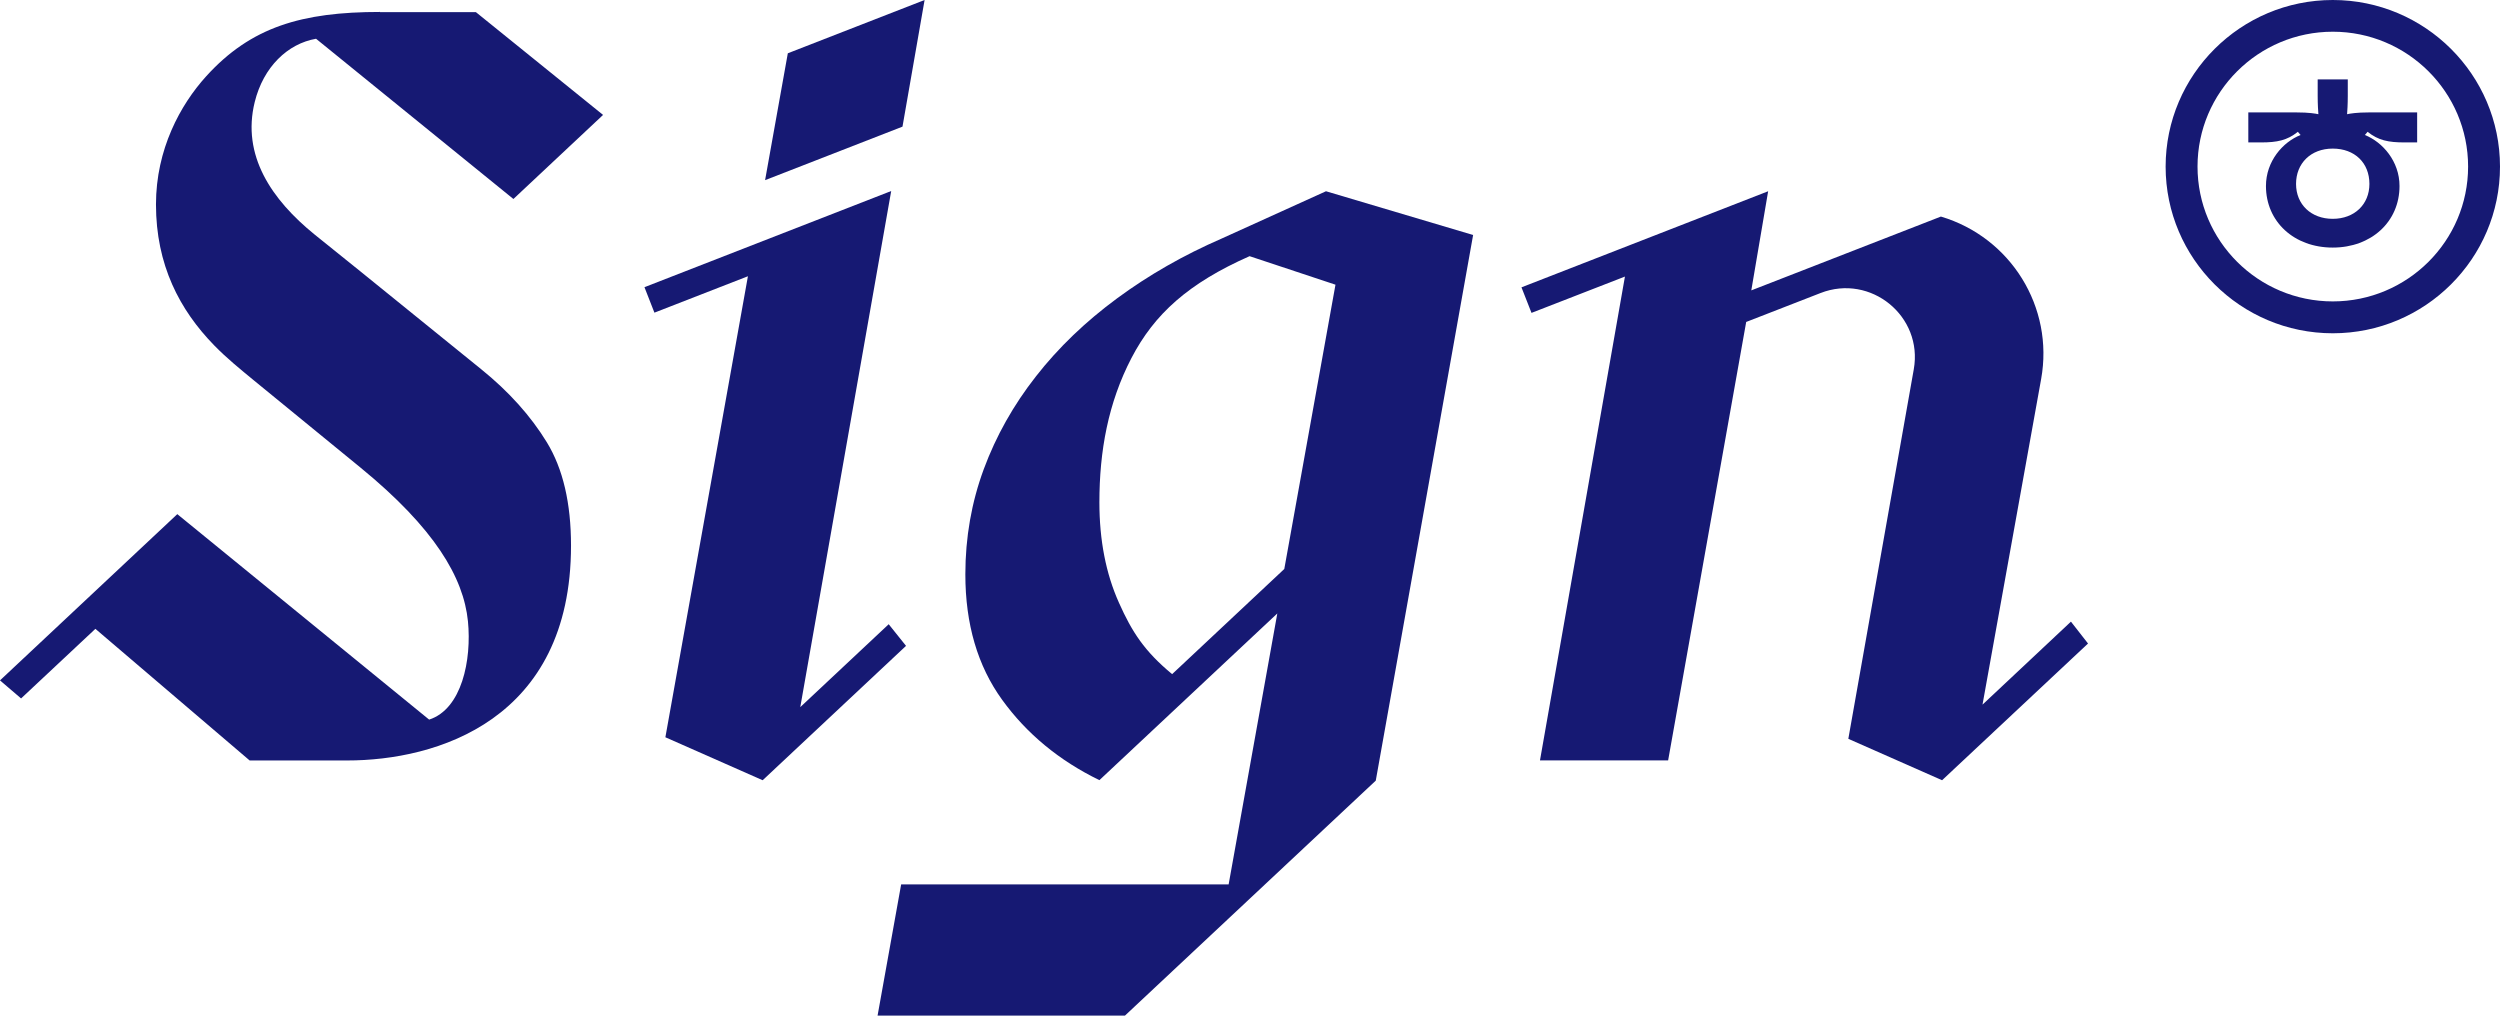
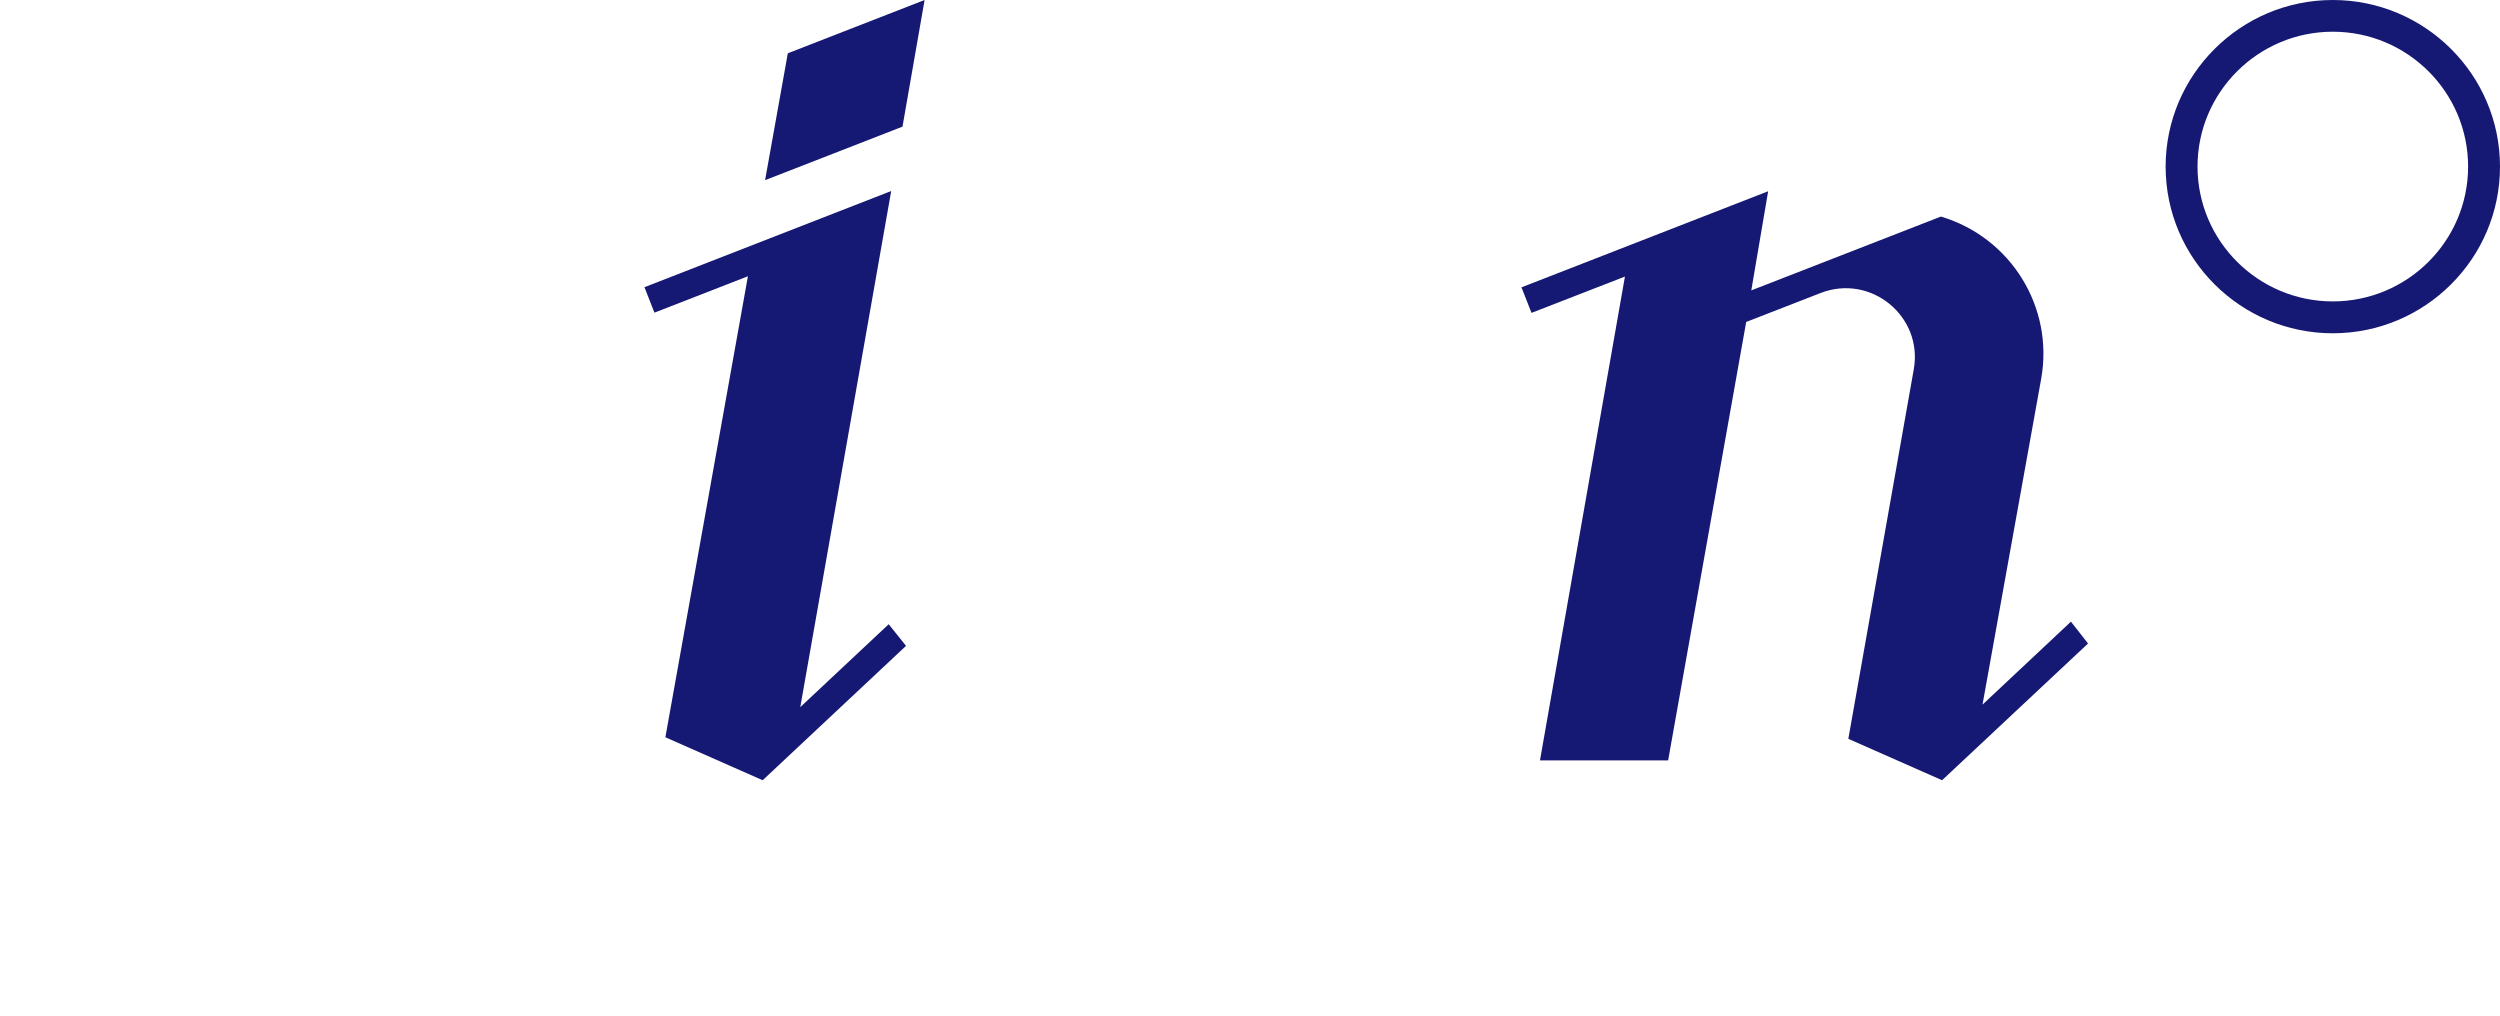
<svg xmlns="http://www.w3.org/2000/svg" width="320" height="130" viewBox="0 0 320 130" fill="none">
  <path d="M118.348 0L100.841 6.82L97.931 23.06L115.519 16.21L118.348 0Z" fill="#161973" />
-   <path d="M156.363 30.54C151.507 32.65 147.042 35.2 142.999 38.18C138.956 41.16 135.485 44.48 132.605 48.17C129.716 51.85 127.488 55.82 125.923 60.05C124.358 64.29 123.565 68.78 123.565 73.52C123.565 79.88 125.131 85.23 128.271 89.57C131.411 93.91 135.555 97.34 140.722 99.86L163.496 78.52L157.266 113.2H115.348L112.329 130H143.992L176.098 99.92L188.559 30.08L169.727 24.48L156.363 30.54V30.54ZM164.389 72.83L150.032 86.29C146.491 83.36 144.895 80.89 143.23 77.16C141.554 73.43 140.722 69.14 140.722 64.3C140.722 57.74 141.845 51.56 144.825 45.83C147.765 40.18 152.129 36.25 159.945 32.79L170.941 36.44L164.389 72.83V72.83Z" fill="#161973" />
-   <path d="M48.65 1.53C38.607 1.53 32.105 3.46 26.387 9.77C23.096 13.4 19.965 19.1 19.965 26.17C19.965 33.91 22.995 39.67 27.41 44.2C29.015 45.85 30.761 47.26 32.557 48.74L46.141 59.85C55.623 67.61 59.335 73.91 59.897 79.52C60.388 84.47 59.114 90.76 54.93 92.11L22.695 65.81L0 87.09L2.699 89.4L12.21 80.49L31.955 97.34H44.446C55.813 97.34 73.09 92.24 73.09 69.84C73.09 64.41 72.067 60.01 70 56.62C67.933 53.24 65.134 50.12 61.592 47.26L46.071 34.69C43.894 32.94 42.088 31.49 40.282 30.03C34.754 25.55 30.911 19.88 32.607 13.05C33.721 8.55 36.831 5.59 40.453 4.96L65.716 25.47L77.193 14.71L60.91 1.55H48.63L48.65 1.53Z" fill="#161973" />
  <path d="M113.753 79.9L102.436 90.51L114.074 24.45L82.491 36.76L83.765 40.02L95.734 35.36L85.169 94.37L97.62 99.87L115.971 82.67L113.753 79.9Z" fill="#161973" />
  <path d="M253.763 90.18L261.267 48.51C262.923 39.34 257.395 30.39 248.435 27.72L224.166 37.17L226.323 24.48L194.749 36.78L196.033 40.05L207.992 35.4L197.117 97.33H213.521L223.513 41.21L233.025 37.51C239.456 35 246.168 40.48 244.964 47.27L236.586 94.57L248.586 99.87L267.267 82.37L265.08 79.57L253.763 90.19V90.18Z" fill="#161973" />
  <path d="M298.6 0C286.801 0 277.2 9.57 277.2 21.33C277.2 33.09 286.801 42.66 298.6 42.66C310.398 42.66 320 33.09 320 21.33C320 9.57 310.398 0 298.6 0ZM298.6 38.58C289.048 38.58 281.283 30.84 281.283 21.32C281.283 11.8 289.048 4.06 298.6 4.06C308.151 4.06 315.917 11.8 315.917 21.32C315.917 30.84 308.151 38.58 298.6 38.58Z" fill="#161973" />
-   <path d="M303.215 14.39C301.63 14.39 300.787 14.54 300.426 14.62C300.456 14.24 300.516 13.37 300.516 12.26V10.16H296.663V12.26C296.663 13.37 296.724 14.25 296.754 14.62C296.403 14.54 295.55 14.39 293.965 14.39H287.784V18.23H289.42C291.456 18.23 292.761 17.97 294.125 16.87L294.476 17.28C292.189 18.18 290.042 20.65 290.042 23.81C290.042 28.37 293.633 31.69 298.59 31.69C303.536 31.69 307.138 28.38 307.138 23.81C307.138 20.65 304.981 18.19 302.703 17.28L303.054 16.87C304.419 17.97 305.723 18.23 307.76 18.23H309.395V14.39H303.215V14.39ZM303.285 23.54C303.285 26.17 301.359 28.01 298.59 28.01C295.821 28.01 293.894 26.17 293.894 23.54C293.894 20.91 295.78 19.02 298.59 19.02C301.399 19.02 303.285 20.84 303.285 23.54Z" fill="#161973" />
</svg>